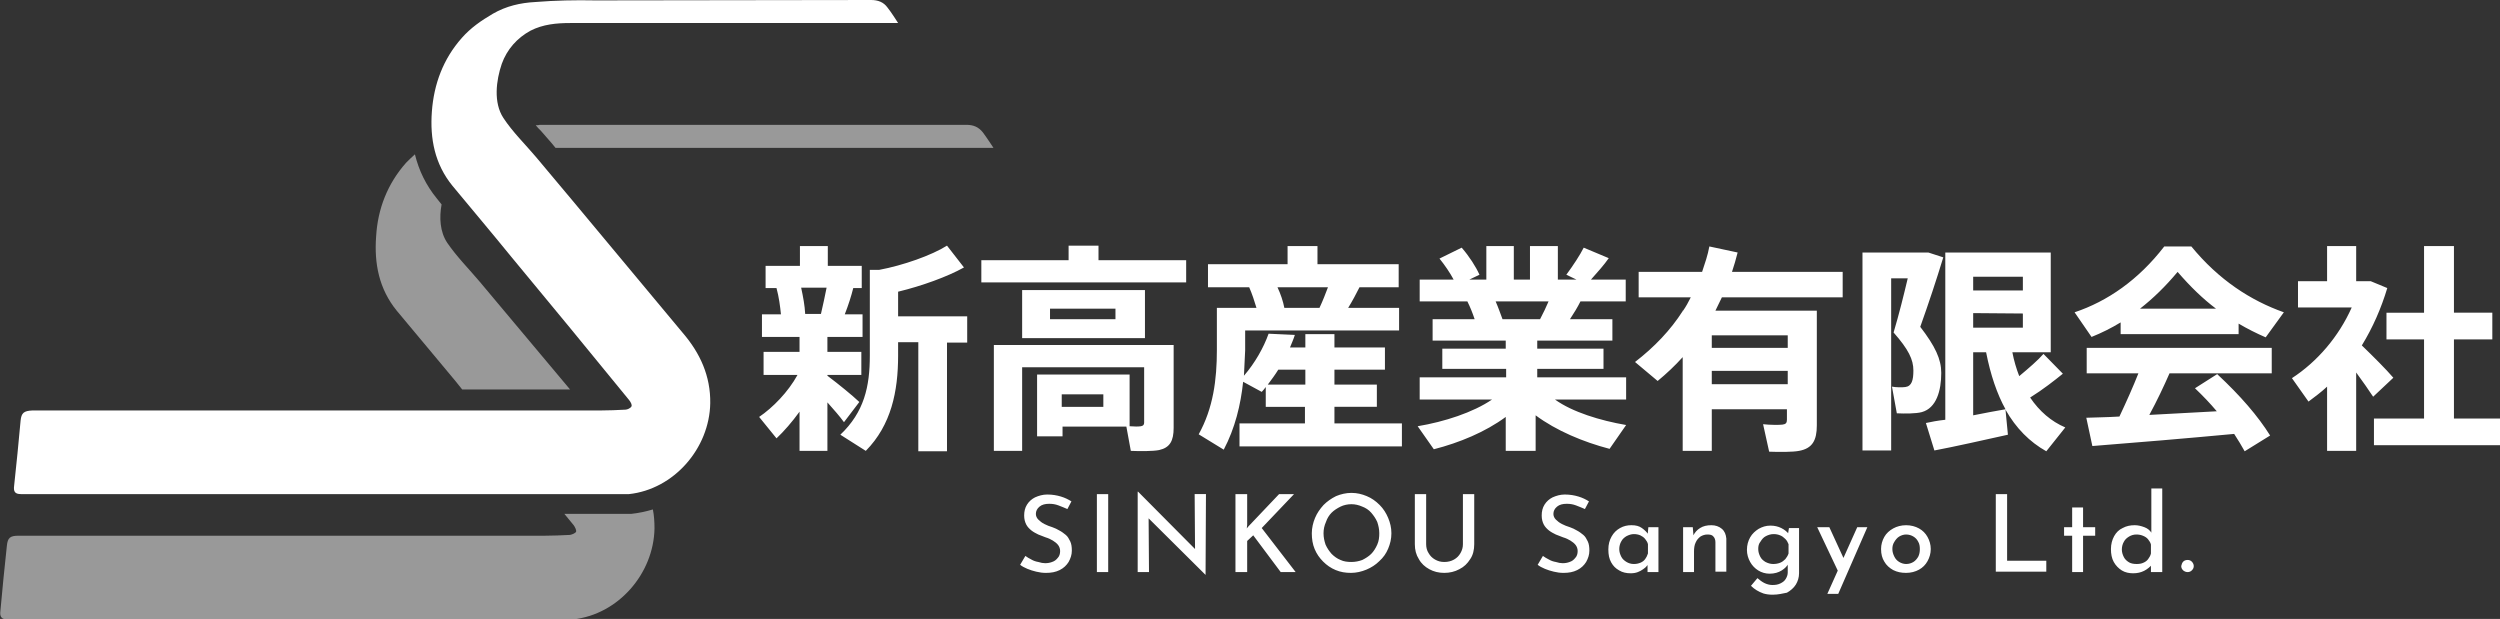
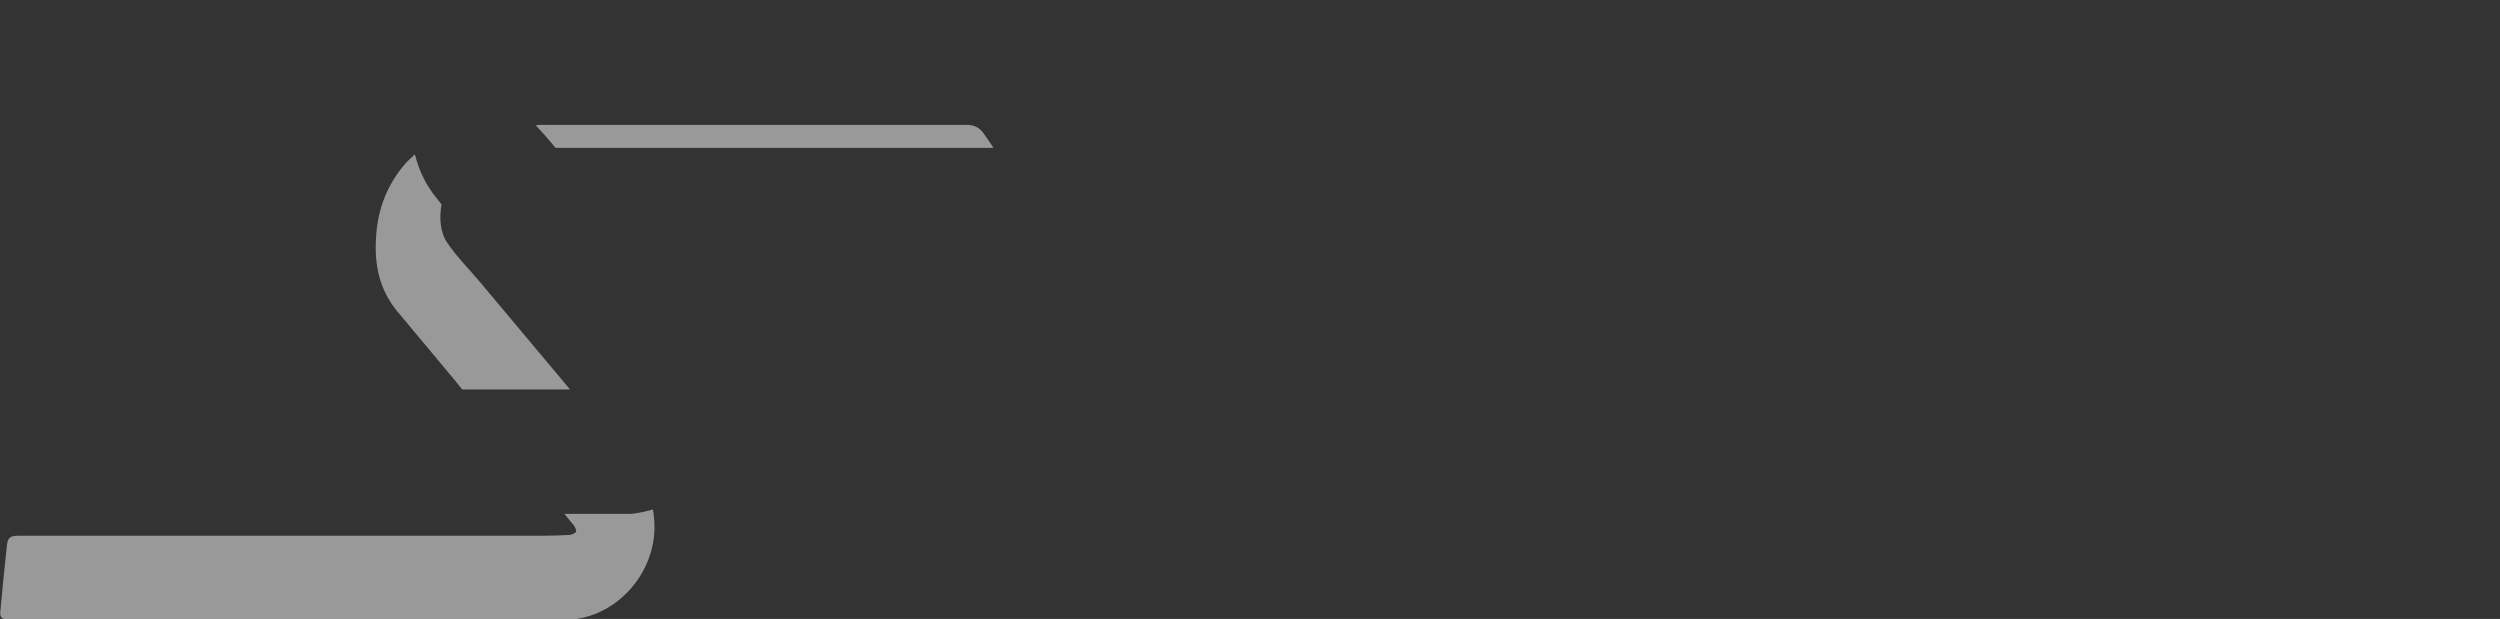
<svg xmlns="http://www.w3.org/2000/svg" version="1.1" id="レイヤー_1" x="0px" y="0px" viewBox="0 0 618.8 153.2" style="enable-background:new 0 0 618.8 153.2;" xml:space="preserve">
  <rect x="0" y="0" width="618.8" height="153.2" fill="#333333" stroke="none" />
  <style type="text/css">
	.st0{fill:#FFFFFF;}
	.st1{opacity:0.5;fill:#FFFFFF;enable-background:new    ;}
</style>
-   <path class="st0" d="M215.6,0c1.7,0,3.1,0.5,4.1,1.9c0.9,1.1,2.6,3.8,2.6,3.8h-81.1c-3.4,0-6.8,0.3-9.9,1.9  c-3.3,1.8-5.8,4.6-7.1,8.2c-1.4,4.1-2.1,9.6,0.4,13.4c2.3,3.5,5.4,6.5,8.1,9.7c2.9,3.5,5.9,7,8.8,10.5L155,65.6  c4.7,5.6,9.3,11.2,14,16.8c4.3,5,6.9,10.7,6.8,17.4c-0.2,11.2-9,21.3-20.1,22.5H5.2c-1.5,0-1.9-0.6-1.7-2.1  c0.6-5.4,1.1-10.7,1.6-16.1c0.2-1.9,0.8-2.4,2.9-2.5h140.6c2.1,0,4.2-0.1,6.2-0.2c0.5,0,1.3-0.4,1.5-0.8s-0.2-1.1-0.6-1.6  c-9.7-11.9-19.4-23.7-29.2-35.5c-4.8-5.9-9.7-11.7-14.5-17.5c-4.4-5.4-5.6-11.7-5.1-18.4c0.5-6.8,2.8-13,7.4-18.2  c2.2-2.5,4.8-4.3,7.7-6c3.3-1.9,6.8-2.7,10.5-2.9c5-0.4,9.9-0.5,14.9-0.4L215.6,0L215.6,0z" />
  <path class="st1" d="M132.6,31c0.4,0.5,0.8,0.9,1.3,1.4c0.9,1,1.8,2.1,2.7,3.1c0.3,0.4,0.6,0.7,0.9,1.1h108.4c0,0-1.7-2.6-2.6-3.8  c-1.1-1.4-2.4-1.9-4.1-1.9H133.6C133.3,31,133,31,132.6,31z M112.8,94.4c0.5,0.7,1.1,1.3,1.6,2h26.7c-4.5-5.4-9-10.7-13.5-16.1  c-2.9-3.5-5.9-7-8.8-10.5c-2.7-3.2-5.7-6.2-8.1-9.7c-1.8-2.7-2-6.2-1.4-9.5l-1.2-1.5c-2.6-3.2-4.4-6.8-5.4-10.9  c-0.8,0.7-1.5,1.4-2.2,2.1c-4.6,5.2-7,11.4-7.4,18.2c-0.5,6.7,0.7,13,5.1,18.4C103.1,82.8,108,88.6,112.8,94.4z M156.2,127.2h-16.5  c0.8,0.9,1.5,1.9,2.3,2.8c0.3,0.4,0.7,1.2,0.6,1.6c-0.2,0.4-1,0.7-1.5,0.8c-2.1,0.1-4.2,0.2-6.2,0.2H4.6c-2.1,0-2.7,0.5-2.9,2.5  c-0.6,5.4-1.1,10.7-1.6,16.1c-0.2,1.5,0.3,2.1,1.7,2.1h140.1c11.1-1.2,19.9-11.3,20.1-22.5c0-1.6-0.1-3.2-0.4-4.7  C159.9,126.6,158.1,127,156.2,127.2L156.2,127.2z" />
-   <path class="st0" d="M212.7,99.5l-3.8,5c-1-1.4-2.5-3.1-4.1-4.9v12h-6.9v-9.7c-1.8,2.5-3.8,4.8-5.7,6.6l-4.3-5.3  c3.4-2.3,7.2-6.2,9.5-10.4H189v-5.7h8.9v-3.7h-9.3v-5.6h4.7c-0.2-2-0.5-4.3-1.1-6.5h-2.7v-5.5h8.5v-4.9h6.9v4.9h8.4v5.5h-2.1  c-0.5,2-1.2,4.2-2.1,6.5h4.4v5.6h-8.7v3.7h8.4v5.7h-8.4V93C207.7,95.2,210.9,97.8,212.7,99.5L212.7,99.5z M203.2,77.7  c0.5-2.2,1-4.4,1.4-6.5h-6.3c0.5,2.3,0.9,4.5,1,6.5H203.2L203.2,77.7z M234.4,111.7h-7.1v-27h-5V88c0,8.9-1.7,17.2-8,23.6l-6.3-4  c5.9-5.6,7.3-11.9,7.3-19.6V66.8h2.3c5.9-1.1,13-3.6,16.8-6l4.2,5.4c-4.1,2.3-10.5,4.6-16.3,6v6.1h17.1v6.5h-5  C234.4,84.8,234.4,111.7,234.4,111.7z M264.5,64.4v-3.6h7.4v3.6h21.7v5.5h-50.7v-5.5H264.5z M262.8,92.7h16.8v12.8  c1.1,0.1,2.3,0.1,2.8,0c0.6-0.1,0.8-0.4,0.8-0.9V90.9H253v20.7h-7V85.4h44.5v20.5c0,3.2-0.9,4.9-3.6,5.5c-1.5,0.3-4.7,0.3-7,0.2  l-1.1-6H263v2.4h-6.3V92.7H262.8L262.8,92.7z M283.4,71.8v11.9H253V71.8C253,71.8,283.4,71.8,283.4,71.8z M259.9,79h16.2v-2.6h-16.2  V79z M273.1,100.7v-3.1h-10.3v3.1H273.1z M307.9,93c2.7-3.1,4.9-7,6.1-10.4l6.5,0.3c-0.3,1-0.8,2.1-1.2,3.1h3.8v-3.3h7.2V86h12.5  v5.5h-12.5v3.7h10.5v5.5h-10.5v4.1H347v5.7h-40.2v-5.7H323v-4.1h-9.7v-4.9c-0.3,0.4-0.7,0.9-1,1.2l-4.6-2.5  c-0.6,5.7-2,11.5-4.8,16.8l-6.2-3.8c3.6-6.5,4.5-13.5,4.5-20.9V76.2h9.8c-0.5-1.7-1.1-3.5-1.8-5.1H299v-5.7h19.7v-4.5h7.4v4.5h20.1  v5.7h-9.7c-0.8,1.6-1.7,3.3-2.8,5.1h12.6v5.6h-38.1v4.9L307.9,93L307.9,93z M313.8,95.2h9.3v-3.7h-6.7  C315.6,92.8,314.7,94,313.8,95.2L313.8,95.2z M317.9,76.2h8.7c0.8-1.7,1.5-3.5,2.1-5.1h-12.5C317,72.8,317.6,74.6,317.9,76.2  L317.9,76.2z M402.5,105.2l-4.1,5.9c-6.5-1.7-13.2-4.5-18.3-8.3v8.8h-7.4v-8.4c-5,3.7-11.5,6.4-17.8,8l-4-5.7  c6.6-1.1,13.7-3.4,18.4-6.6h-17.9v-5.5h21.4v-2.1H357v-5h15.7v-2h-18.1V79H365c-0.5-1.5-1.1-3-1.8-4.4h-11.8v-5.4h8.4  c-0.9-1.7-2.2-3.6-3.5-5.2l5.5-2.7c1.9,2.2,3.5,4.7,4.4,6.7l-2.5,1.2h4.2v-8.3h6.8v8.3h4v-8.3h6.9v8.3h4.6l-2.5-1.2  c1.7-2.3,3.4-4.9,4.3-6.7l6.2,2.6c-1.1,1.6-2.8,3.5-4.4,5.3h8.6v5.4h-11.2c-0.7,1.4-1.6,2.9-2.6,4.4h10.5v5.3h-18.6v2h16.4v5h-16.4  v2.1h22v5.5h-17.6C389.2,102,396.1,104.1,402.5,105.2z M381.2,79c0.8-1.5,1.5-3,2.1-4.4h-13.1c0.7,1.6,1.2,3.1,1.7,4.4H381.2z   M423.7,101.1v10.5h-7.2V88.4c-1.9,2.1-3.9,4-6.2,5.9l-5.6-4.7c4.8-3.7,8.8-7.9,11.8-12.6v-0.1h0.1c0.7-1,1.3-2.1,1.9-3.3h-12.9  v-6.3h15.7c0.7-2.1,1.4-4.1,1.8-6.3l7,1.5c-0.4,1.6-0.9,3.3-1.4,4.8h27.4v6.3h-29.9c-0.5,1.1-1.1,2.2-1.6,3.3h25.1v28.4  c0,3.7-1.1,5.7-4.4,6.3c-1.5,0.3-4.9,0.3-7.4,0.2l-1.5-6.8c1.7,0.2,4.1,0.2,4.8,0.1c0.8-0.1,1.1-0.4,1.1-1.2v-2.6h-18.6L423.7,101.1  L423.7,101.1z M442.5,86.1V83h-18.8v3.1H442.5z M442.5,95.1v-3.3h-18.8v3.3H442.5z M475.8,62.5h1.5l3.7,1.2  c-1.7,5.6-3.6,11.3-5.7,17.2c3.7,4.8,5.2,8,5.2,11.4c0,4.4-1.2,8.7-4.8,9.7c-1.4,0.4-4.3,0.4-6.2,0.3l-1.2-6.6  c1,0.2,2.6,0.2,3.3,0.1c1.6-0.2,2-1.7,2-4.1c0-2.7-1.2-5.2-4.9-9.4c1.4-4.7,2.5-9.2,3.5-13.4h-4.1v42.6H461v-49H475.8z M481.5,103.9  V62.5h26.1v24.7h-9.5c0.4,2.1,1,4.1,1.7,5.9c2.4-2,4.6-3.9,6-5.5l4.8,4.9c-2.1,1.7-4.9,3.9-8.1,5.9c2.3,3.4,5.2,5.9,8.7,7.4  l-4.7,5.9c-4.1-2.3-7.5-5.7-10.1-10.3l0.6,6.2c-5.4,1.2-13.4,3-18.2,3.9l-2.1-6.8C478,104.4,479.7,104.1,481.5,103.9L481.5,103.9z   M500.7,71.9v-3.4h-12.3v3.4H500.7z M488.4,77.5v3.6h12.3v-3.5L488.4,77.5z M496.4,101.3c-2.1-3.8-3.7-8.5-4.8-14.1h-3.2v15.6  C491.3,102.2,494.2,101.7,496.4,101.3z M554.1,82.7h-29.2v-2.9c-2.3,1.4-4.7,2.6-7.2,3.6l-4.2-6.1c8.1-2.7,15.8-8,22.2-16.3h6.7  c6.8,8.3,14.7,13.4,22.9,16.3l-4.5,6.2c-2.3-1-4.5-2.1-6.7-3.4C554.1,80.1,554.1,82.7,554.1,82.7z M524.6,103.1  c1.7-3.6,3.4-7.4,4.7-10.7h-12.8v-6.3h45.8v6.3H537c-1.4,3.2-3.1,6.8-5,10.3c5.6-0.3,11.5-0.6,16.7-0.9c-1.6-1.9-3.4-3.8-5.4-5.7  l5.5-3.5c5.8,5.4,10.1,10.4,13.1,15.2l-6.3,3.9c-0.8-1.4-1.6-2.8-2.6-4.3c-10.6,1-26,2.3-35.1,3l-1.5-7  C518.7,103.3,521.4,103.3,524.6,103.1z M548.5,76.4c-3.2-2.4-6.3-5.4-9.5-9.1c-3,3.6-6.1,6.6-9.3,9.1H548.5z M583.2,111.6H576V95.7  c-1.5,1.4-3,2.5-4.6,3.7l-4.1-5.8c6.3-4.1,11.6-10.3,14.8-17.5h-13.3v-6.5h7.2v-8.7h7.2v8.7h3.6l4.1,1.7c-1.5,5-3.6,9.8-6.3,14.2  c2.9,2.8,6,5.9,7.8,8l-5,4.7c-1.1-1.7-2.6-3.8-4.2-6L583.2,111.6L583.2,111.6z M600,103.6V84h-9.3v-6.6h9.3V60.9h7.4v16.5h9.5V84  h-9.5v19.6h11.5v6.6h-31.3v-6.6L600,103.6L600,103.6z M264.2,126c-0.7-0.3-1.4-0.6-2.2-0.9c-0.8-0.3-1.5-0.4-2.3-0.4  c-1,0-1.8,0.2-2.4,0.7s-0.9,1.1-0.9,1.8c0,0.5,0.2,1,0.6,1.4s0.9,0.8,1.5,1.1s1.3,0.6,2,0.8c0.6,0.2,1.2,0.5,1.7,0.8  c0.6,0.3,1.1,0.7,1.6,1.1c0.5,0.4,0.8,1,1.1,1.6c0.3,0.6,0.4,1.4,0.4,2.3c0,1-0.3,1.9-0.8,2.8c-0.5,0.8-1.2,1.5-2.2,2  s-2.1,0.7-3.4,0.7c-0.8,0-1.6-0.1-2.4-0.3c-0.8-0.2-1.5-0.4-2.2-0.7s-1.3-0.6-1.8-1l1.3-2.2c0.4,0.3,0.9,0.6,1.5,0.9  c0.5,0.3,1.1,0.5,1.7,0.6c0.6,0.2,1.2,0.3,1.7,0.3c0.6,0,1.2-0.1,1.7-0.3c0.6-0.2,1-0.5,1.4-1c0.4-0.4,0.6-1,0.6-1.7  c0-0.6-0.2-1.1-0.5-1.5s-0.8-0.8-1.3-1.1s-1.1-0.6-1.8-0.8c-0.6-0.2-1.2-0.5-1.8-0.7c-0.6-0.3-1.2-0.6-1.7-1s-1-0.9-1.3-1.5  s-0.5-1.3-0.5-2.2c0-1,0.2-1.9,0.7-2.7c0.5-0.8,1.2-1.4,2-1.8c0.9-0.4,1.9-0.7,3-0.7c1.3,0,2.4,0.2,3.4,0.5s1.8,0.7,2.6,1.2  L264.2,126L264.2,126z M271.5,122.3h2.8v19.3h-2.8V122.3z M298.4,142.3l-14.9-14.8l0.8,0.3l0.1,13.8h-2.8v-19.9h0.1l14.7,14.8  l-0.6-0.2l-0.1-14h2.8L298.4,142.3z M308.7,129.9l-0.1,0.9l0.4-0.5l7.6-8h3.7l-8,8.4l8.4,10.9H317l-6.8-9.1l-1.5,1.4v7.7h-2.9v-19.3  h2.9L308.7,129.9L308.7,129.9z M324.7,132c0-1.3,0.3-2.6,0.8-3.8s1.2-2.2,2.1-3.2c0.9-0.9,1.9-1.6,3.1-2.2c1.2-0.5,2.5-0.8,3.8-0.8  c1.4,0,2.6,0.3,3.8,0.8c1.2,0.5,2.2,1.2,3.2,2.2c0.9,0.9,1.6,2,2.1,3.2s0.8,2.4,0.8,3.8s-0.3,2.6-0.8,3.8s-1.2,2.2-2.2,3.1  c-0.9,0.9-2,1.6-3.2,2.1s-2.5,0.8-3.8,0.8c-1.4,0-2.6-0.2-3.8-0.7s-2.2-1.2-3.1-2.1c-0.9-0.9-1.6-1.9-2.1-3.1  C324.9,134.7,324.7,133.4,324.7,132L324.7,132z M327.6,132c0,1,0.2,1.9,0.5,2.8c0.4,0.9,0.9,1.6,1.5,2.3c0.6,0.6,1.4,1.2,2.2,1.5  c0.8,0.4,1.8,0.5,2.7,0.5c1,0,1.9-0.2,2.7-0.5c0.8-0.4,1.6-0.9,2.2-1.5s1.1-1.4,1.5-2.3c0.4-0.9,0.5-1.8,0.5-2.8s-0.2-1.9-0.5-2.8  c-0.4-0.9-0.9-1.6-1.5-2.3c-0.6-0.7-1.4-1.2-2.2-1.5c-0.9-0.4-1.8-0.6-2.7-0.6s-1.9,0.2-2.7,0.6c-0.8,0.4-1.6,0.9-2.2,1.5  s-1.1,1.4-1.4,2.3C327.8,130.1,327.6,131,327.6,132z M353,134.7c0,0.8,0.2,1.6,0.6,2.2c0.4,0.7,0.9,1.2,1.6,1.6  c0.7,0.4,1.4,0.6,2.3,0.6s1.7-0.2,2.4-0.6c0.7-0.4,1.2-0.9,1.6-1.6c0.4-0.7,0.6-1.4,0.6-2.2v-12.4h2.8v12.4c0,1.4-0.3,2.7-1,3.7  c-0.7,1.1-1.5,1.9-2.7,2.5c-1.1,0.6-2.4,0.9-3.7,0.9c-1.4,0-2.6-0.3-3.7-0.9c-1.1-0.6-2-1.4-2.6-2.5c-0.7-1.1-1-2.3-1-3.7v-12.4h2.8  L353,134.7L353,134.7z M392.3,126c-0.7-0.3-1.4-0.6-2.2-0.9c-0.8-0.3-1.5-0.4-2.3-0.4c-1,0-1.8,0.2-2.4,0.7s-0.9,1.1-0.9,1.8  c0,0.5,0.2,1,0.6,1.4s0.9,0.8,1.5,1.1s1.3,0.6,2,0.8c0.6,0.2,1.2,0.5,1.7,0.8c0.6,0.3,1.1,0.7,1.6,1.1c0.5,0.4,0.8,1,1.1,1.6  c0.3,0.6,0.4,1.4,0.4,2.3c0,1-0.3,1.9-0.8,2.8c-0.5,0.8-1.2,1.5-2.2,2s-2.1,0.7-3.4,0.7c-0.8,0-1.6-0.1-2.4-0.3s-1.5-0.4-2.2-0.7  s-1.3-0.6-1.8-1l1.3-2.2c0.4,0.3,0.9,0.6,1.5,0.9c0.5,0.3,1.1,0.5,1.7,0.6c0.6,0.2,1.2,0.3,1.7,0.3c0.6,0,1.2-0.1,1.7-0.3  c0.6-0.2,1-0.5,1.4-1c0.4-0.4,0.6-1,0.6-1.7c0-0.6-0.2-1.1-0.5-1.5s-0.8-0.8-1.3-1.1s-1.1-0.6-1.8-0.8c-0.6-0.2-1.2-0.5-1.8-0.7  c-0.6-0.3-1.2-0.6-1.7-1s-1-0.9-1.3-1.5s-0.5-1.3-0.5-2.2c0-1,0.2-1.9,0.7-2.7c0.5-0.8,1.2-1.4,2-1.8c0.9-0.4,1.9-0.7,3-0.7  c1.3,0,2.4,0.2,3.4,0.5s1.8,0.7,2.6,1.2L392.3,126L392.3,126z M403.6,141.9c-1,0-2-0.2-2.8-0.7c-0.9-0.5-1.5-1.1-2-2  s-0.7-1.9-0.7-3.2s0.3-2.3,0.8-3.2s1.2-1.6,2.1-2.1s1.8-0.7,2.8-0.7c1.1,0,1.9,0.2,2.6,0.7s1.2,1,1.6,1.6l-0.2,0.4l0.2-2.2h2.5v11.1  h-2.7v-2.8l0.3,0.7c-0.1,0.1-0.2,0.3-0.5,0.6c-0.2,0.3-0.5,0.5-0.9,0.8s-0.8,0.5-1.3,0.7S404.3,141.9,403.6,141.9L403.6,141.9z   M404.4,139.6c0.6,0,1.1-0.1,1.6-0.3s0.9-0.5,1.2-0.9c0.3-0.4,0.5-0.8,0.7-1.4v-2.3c-0.1-0.5-0.4-0.9-0.7-1.3  c-0.3-0.4-0.8-0.7-1.2-0.9c-0.5-0.2-1-0.3-1.6-0.3s-1.2,0.2-1.8,0.5c-0.5,0.3-1,0.7-1.3,1.3c-0.3,0.5-0.5,1.2-0.5,1.9  s0.2,1.3,0.5,1.9s0.8,1,1.3,1.3S403.7,139.6,404.4,139.6z M419,130.5l0.2,2.5l-0.1-0.4c0.4-0.8,0.9-1.4,1.7-1.9  c0.8-0.5,1.7-0.7,2.8-0.7c1,0,1.9,0.3,2.6,0.9c0.7,0.6,1,1.4,1.1,2.4v8.2h-2.7v-7.3c0-0.6-0.2-1.1-0.5-1.4c-0.3-0.4-0.8-0.5-1.5-0.5  c-0.6,0-1.2,0.2-1.7,0.5c-0.5,0.4-0.9,0.8-1.2,1.5c-0.3,0.6-0.4,1.4-0.4,2.2v5.1h-2.7v-11.1H419L419,130.5z M438.8,147.2  c-0.9,0-1.6-0.1-2.3-0.3c-0.6-0.2-1.2-0.5-1.7-0.8s-1-0.7-1.4-1.1l1.6-1.9c0.6,0.5,1.1,0.9,1.7,1.2s1.3,0.5,2,0.5  c0.8,0,1.4-0.1,2-0.4s1-0.6,1.3-1.1s0.5-1,0.5-1.6v-2.9l0.2,0.6c-0.3,0.7-0.9,1.3-1.7,1.8c-0.8,0.5-1.8,0.8-3,0.8  c-1,0-2-0.3-2.8-0.8s-1.5-1.2-2-2.1c-0.5-0.9-0.8-1.9-0.8-3c0-1.2,0.3-2.2,0.8-3.1c0.5-0.9,1.3-1.6,2.1-2.1c0.9-0.5,1.8-0.8,2.9-0.8  c1,0,1.9,0.2,2.7,0.6c0.8,0.4,1.4,0.9,1.8,1.4l-0.2,0.5l0.3-1.9h2.5v11.2c0,1-0.3,2-0.8,2.8s-1.3,1.5-2.2,2  C441.3,146.9,440.1,147.2,438.8,147.2L438.8,147.2z M435.2,135.9c0,0.7,0.2,1.3,0.5,1.9c0.3,0.6,0.8,1,1.3,1.3  c0.6,0.3,1.2,0.5,1.9,0.5c0.6,0,1.2-0.1,1.7-0.3s0.9-0.5,1.3-0.9c0.3-0.4,0.6-0.8,0.8-1.4v-2.3c-0.2-0.5-0.4-0.9-0.8-1.3  s-0.8-0.7-1.3-0.9s-1-0.3-1.6-0.3c-0.7,0-1.3,0.2-1.9,0.5s-1,0.8-1.3,1.3C435.3,134.6,435.2,135.2,435.2,135.9z M455.1,141.7  l-5.3-11.2h3l4.5,9.8L455.1,141.7z M452.3,147l7.4-16.5h2.5L455,147H452.3L452.3,147z M465.6,135.9c0-1.1,0.3-2.1,0.8-3  s1.3-1.6,2.2-2.1c0.9-0.5,2-0.8,3.2-0.8s2.3,0.3,3.2,0.8c0.9,0.5,1.6,1.2,2.1,2.1c0.5,0.9,0.8,1.9,0.8,3s-0.3,2.1-0.8,3  s-1.2,1.6-2.1,2.1s-2,0.8-3.2,0.8s-2.2-0.2-3.2-0.7c-0.9-0.5-1.7-1.2-2.2-2.1C465.9,138.2,465.6,137.2,465.6,135.9z M468.4,135.9  c0,0.7,0.2,1.3,0.5,1.9c0.3,0.6,0.7,1,1.2,1.3s1.1,0.5,1.7,0.5c0.7,0,1.3-0.2,1.8-0.5s0.9-0.8,1.2-1.3c0.3-0.6,0.4-1.2,0.4-1.9  s-0.1-1.3-0.4-1.8c-0.3-0.6-0.7-1-1.2-1.3s-1.1-0.5-1.8-0.5c-0.6,0-1.2,0.2-1.7,0.5s-0.9,0.8-1.2,1.3  C468.5,134.7,468.4,135.3,468.4,135.9z M494,122.3h2.8v16.5h9.7v2.7H494L494,122.3L494,122.3z M512.9,125.6h2.7v4.9h3v2.1h-3v9h-2.7  v-9h-2v-2.1h2V125.6z M528,141.9c-1,0-2-0.2-2.8-0.7s-1.5-1.2-2-2.1c-0.5-0.9-0.7-2-0.7-3.2s0.3-2.3,0.8-3.2s1.2-1.6,2.1-2  c0.9-0.5,1.9-0.7,3-0.7c0.8,0,1.6,0.2,2.4,0.5c0.8,0.3,1.4,0.8,1.8,1.5l-0.1,0.9v-12h2.7v20.7h-2.8V139l0.3,0.7  c-0.5,0.6-1.2,1.2-2,1.6C529.9,141.7,529,141.9,528,141.9L528,141.9z M528.9,139.6c0.6,0,1.2-0.1,1.6-0.3c0.5-0.2,0.9-0.5,1.2-0.9  s0.6-0.9,0.7-1.4v-2.2c-0.1-0.5-0.4-0.9-0.7-1.3c-0.3-0.4-0.8-0.7-1.3-0.9s-1-0.3-1.6-0.3c-0.7,0-1.3,0.2-1.8,0.5s-1,0.7-1.3,1.3  c-0.3,0.5-0.5,1.2-0.5,1.9s0.2,1.3,0.5,1.9c0.3,0.6,0.8,1,1.3,1.3S528.2,139.6,528.9,139.6L528.9,139.6z M540.4,139  c0.3-0.3,0.7-0.4,1.1-0.4c0.3,0,0.7,0.1,1,0.4c0.3,0.3,0.5,0.7,0.5,1.1c0,0.5-0.2,0.8-0.5,1.1s-0.7,0.4-1,0.4  c-0.4,0-0.7-0.1-1.1-0.4c-0.3-0.3-0.5-0.6-0.5-1.1C540,139.7,540.1,139.3,540.4,139z" />
</svg>